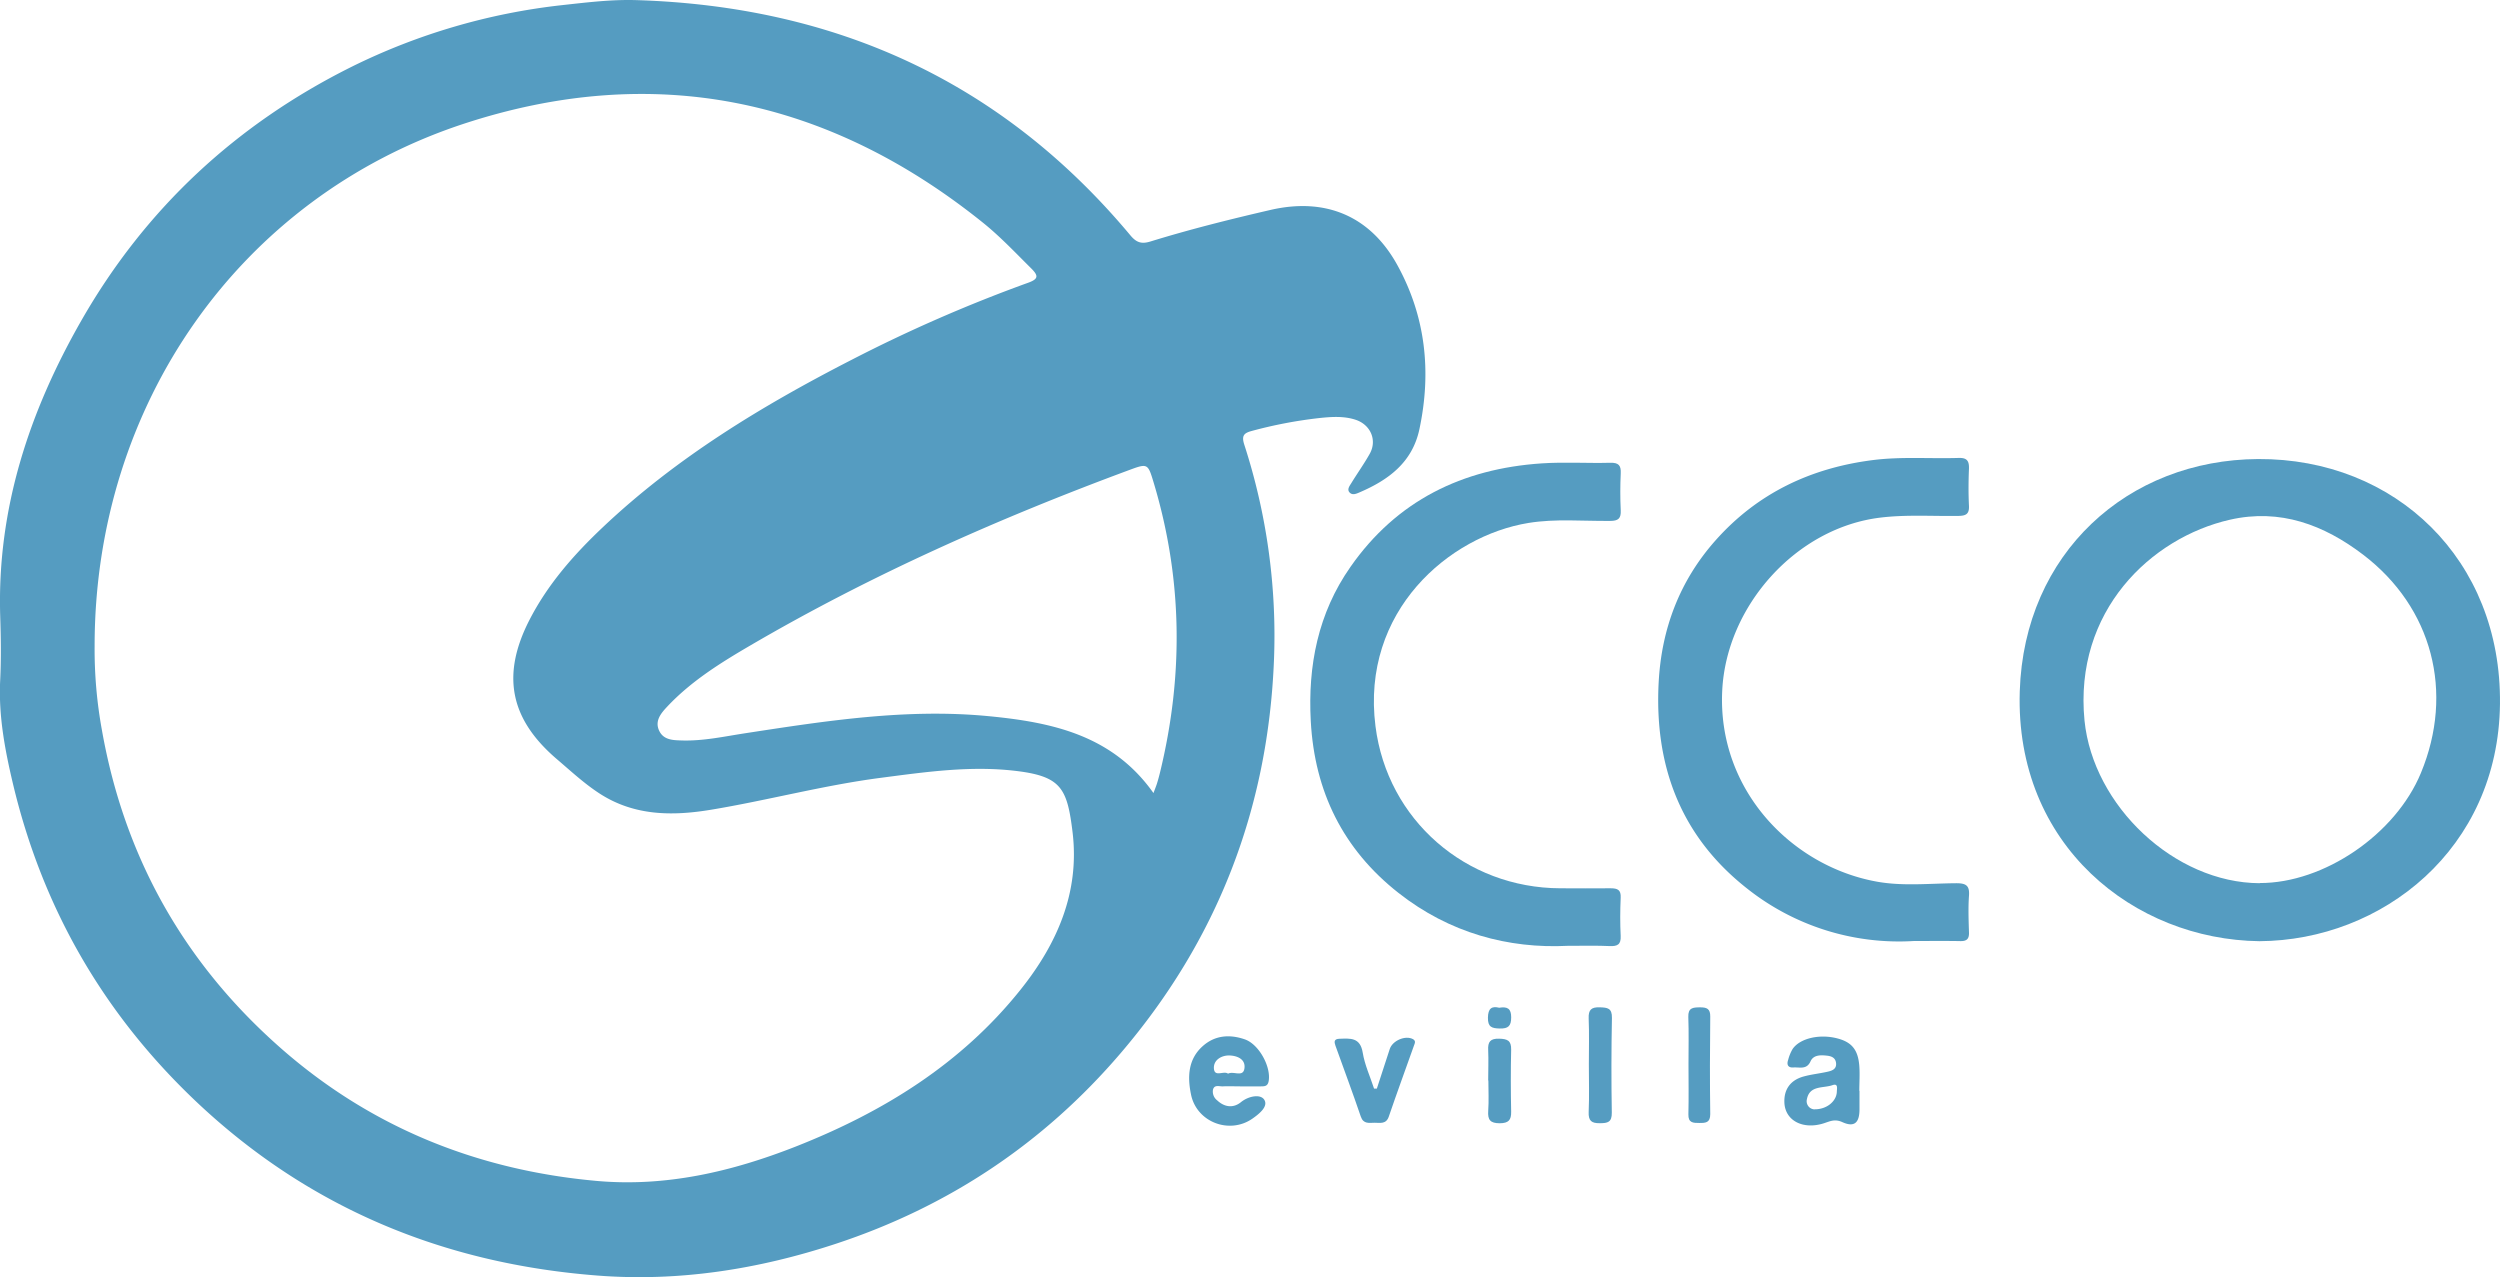
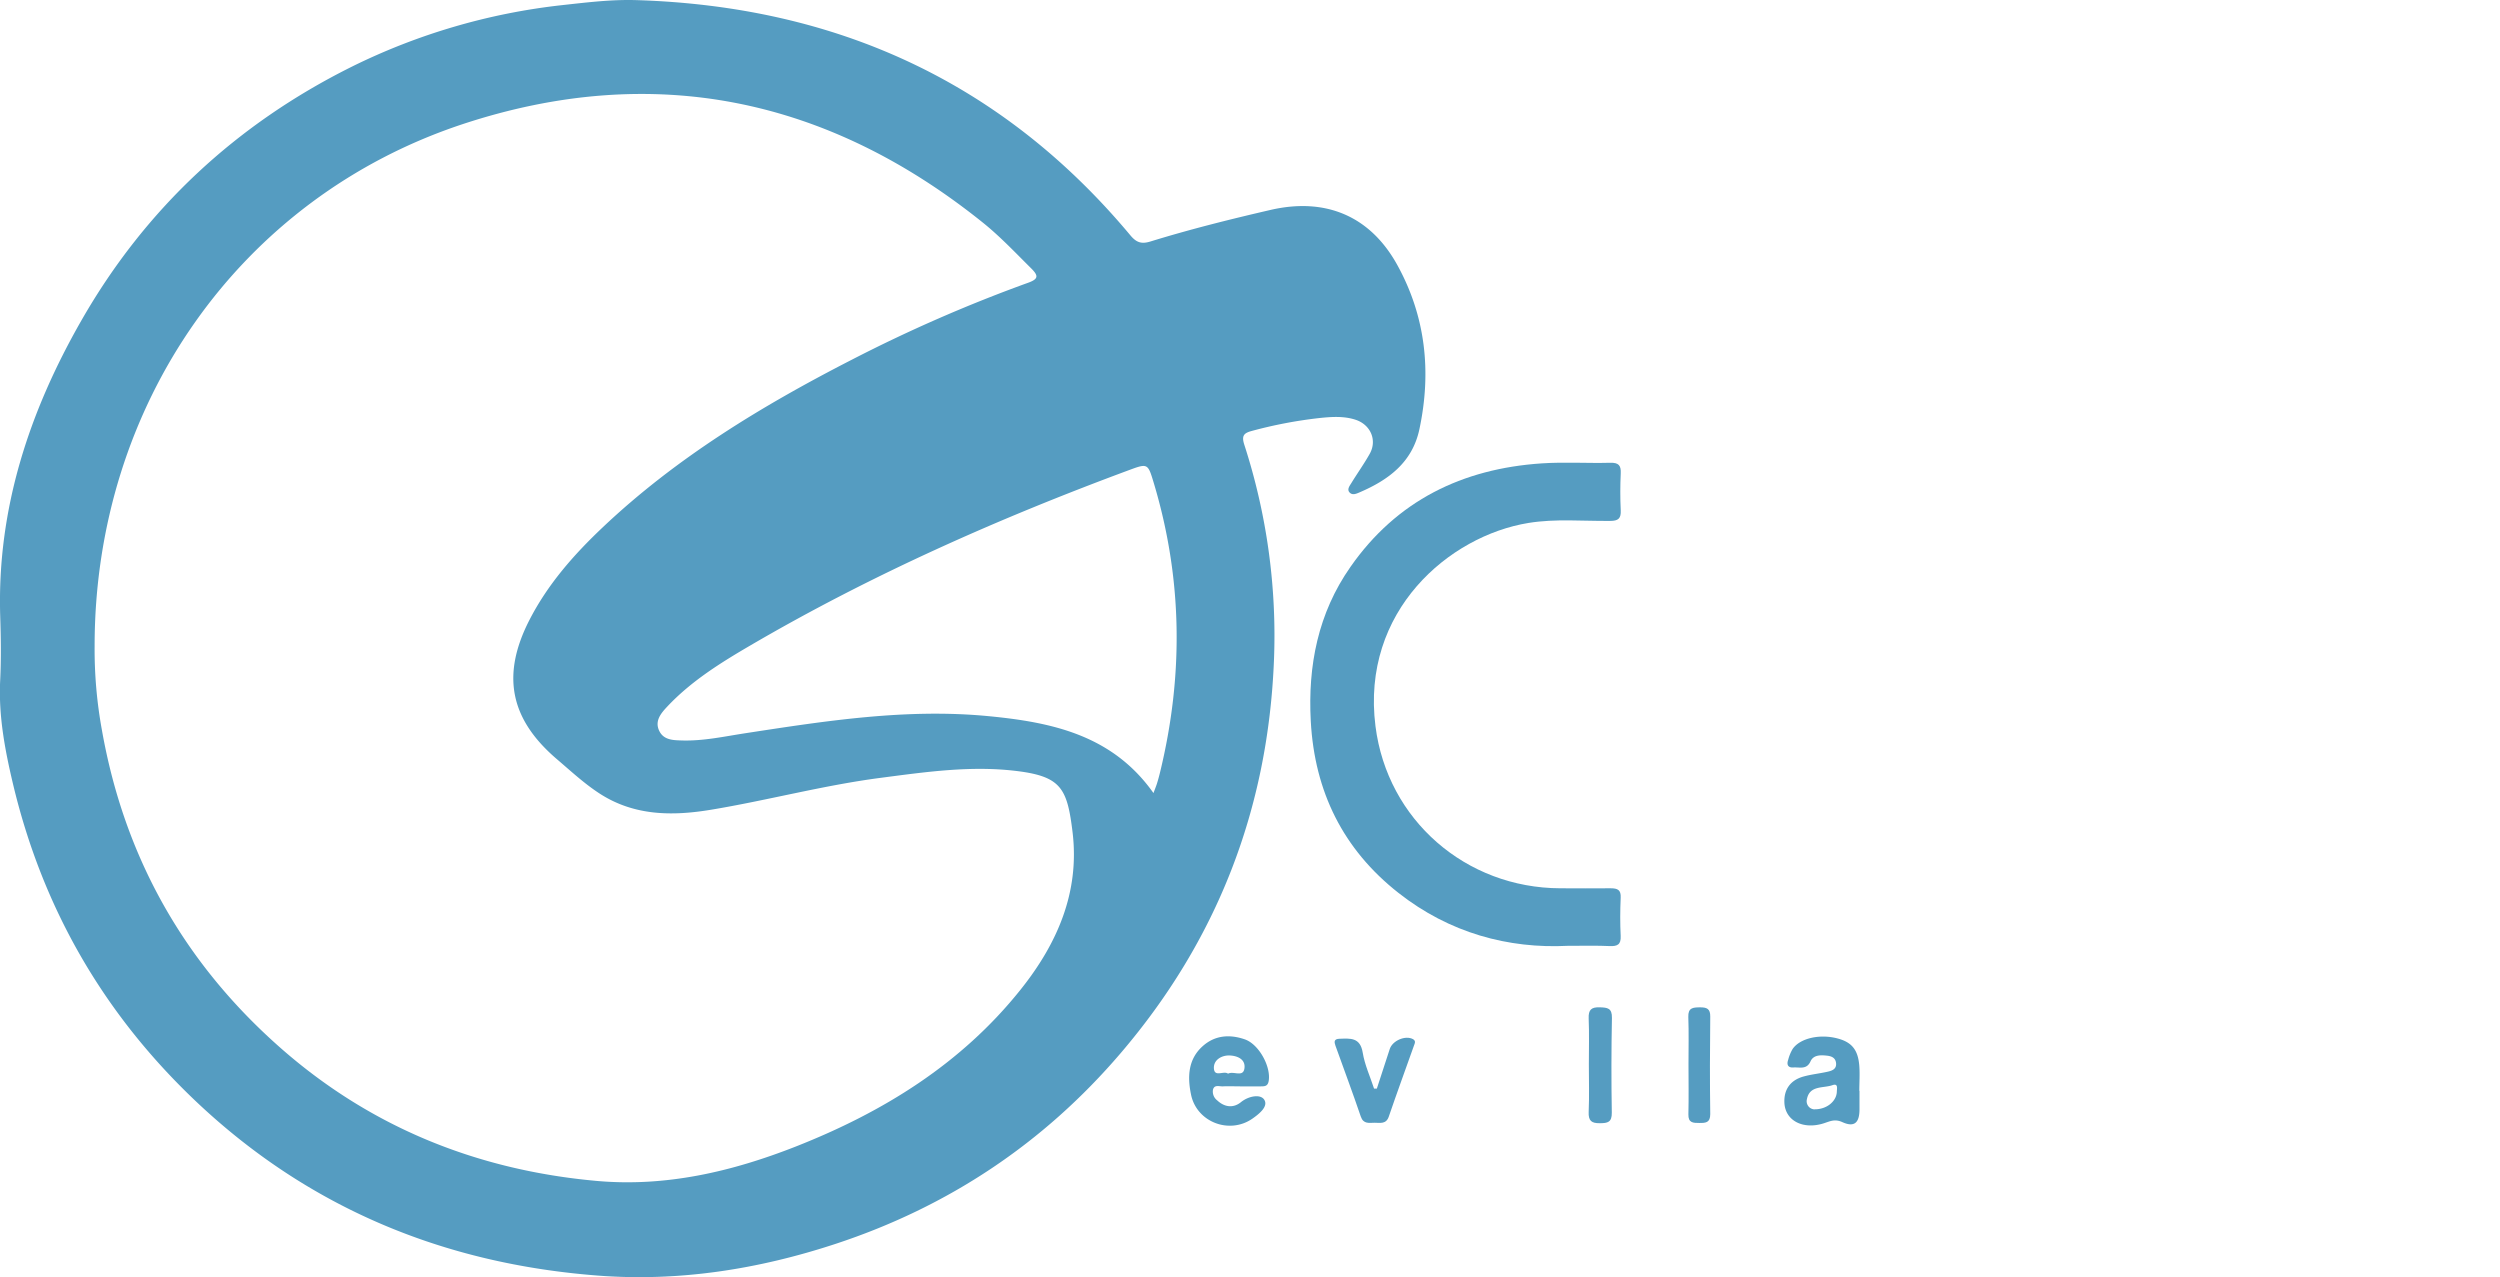
<svg xmlns="http://www.w3.org/2000/svg" id="Capa_1" data-name="Capa 1" viewBox="0 0 945.93 483.27">
  <defs>
    <style>.cls-1{fill:#559cc1;}</style>
  </defs>
  <path class="cls-1" d="M428.19,186.86c75.34,2.3,138.36,30.67,187.07,89,2.24,2.68,4.12,3.41,7.61,2.33,14.94-4.61,30.1-8.39,45.34-11.92,20.78-4.82,37.8,2.16,48.11,20.93,10.69,19.45,12.91,40.33,8.31,62-2.67,12.59-11.7,19.23-22.7,23.94-1.22.53-2.68,1.17-3.74,0s.06-2.51.71-3.58c2.26-3.69,4.79-7.22,6.91-11,2.9-5.13.39-11-5.29-12.9-4.55-1.5-9.28-1.13-13.88-.65a170,170,0,0,0-25.45,4.87c-3,.8-3.91,1.81-2.84,5.15a234.19,234.19,0,0,1,11.24,81.67c-2.25,56.22-21.47,105.87-58.06,148.67-29.15,34.1-65.24,58.07-107.8,72.09-29.18,9.61-59.28,14.37-90,12-58.17-4.46-109.44-25.55-152.12-66q-52.33-49.62-69.08-119.8c-3.08-12.95-5.57-26-4.9-39.48.39-8.14.27-16.33,0-24.48-1.18-40.37,11-77.15,30.73-111.63,24.22-42.34,58.6-74.24,102.28-96a238.59,238.59,0,0,1,79.54-23.3C409.53,187.75,418.74,186.59,428.19,186.86ZM223.36,431.29A170,170,0,0,0,226.11,463q12.76,72.29,68,120.68c34.06,29.81,74.14,45.87,119,49.95,26.26,2.39,51.32-3.46,75.57-13,33-13,62.56-31.22,85-59.31,13.85-17.32,22.43-36.79,19.72-59.52-2-16.55-4.24-21.15-21-23.23-17.36-2.16-34.52.33-51.67,2.57-21.62,2.82-42.71,8.51-64.18,12.07-14.55,2.41-28.92,2.36-42-6.06-5.9-3.81-11-8.58-16.34-13.13-17.7-15.15-21-31.76-10.37-52.53,6.92-13.52,16.8-24.77,27.74-35.11,27.85-26.36,60.27-46,94.14-63.38a565,565,0,0,1,66.76-29.16c4-1.43,4.13-2.63,1.21-5.52-5.92-5.86-11.62-11.93-18.12-17.17-59-47.45-125-61.06-196.83-37.4C278.21,261.68,223.36,340,223.36,431.29ZM624,486.89c.63-1.68,1-2.6,1.31-3.55.44-1.43.84-2.87,1.19-4.33,8.92-36.69,8.5-73.18-2.38-109.43-2.24-7.47-2.28-7.51-9.48-4.84-49.42,18.32-97.46,39.61-143,66.2-11.36,6.63-22.58,13.6-31.68,23.31-2.27,2.42-4.67,5.26-3.06,8.9s5.14,3.74,8.55,3.84c8.23.26,16.23-1.53,24.27-2.76,30.44-4.67,60.87-9.42,91.83-6.44C585.54,460.1,608.45,464.91,624,486.89Z" transform="translate(-187.56 -186.82)" />
-   <path class="cls-1" d="M1042.47,542.94c-47.44-.59-92.53-36.27-90.69-94.55,1.65-52.31,40.88-87.62,90.21-87.88,51.84-.27,92.1,38,91.49,92.65C1132.87,508.08,1088.9,542.66,1042.47,542.94Zm.1-22c24.32.07,51.41-18.42,61-41.66,12.65-30.5,4.37-62.61-21.89-82.6-14.81-11.27-31.37-17.55-50.4-13.21-29.87,6.81-59.07,34.56-55,76C979.52,491.69,1010.29,520.87,1042.57,521Z" transform="translate(-187.56 -186.82)" />
-   <path class="cls-1" d="M911.75,542.87a92.42,92.42,0,0,1-63.32-20c-25.17-19.86-34.95-46.6-33.27-77.95,1.09-20.22,7.94-38.35,21.51-53.63,15.87-17.87,36.05-27.41,59.54-30.39,10.79-1.37,21.63-.47,32.45-.81,3.15-.1,4,1.11,3.9,4.08-.19,4.65-.23,9.33,0,14,.17,3.23-1.21,3.82-4.09,3.86-9.81.14-19.63-.55-29.44.64-31.81,3.85-58.18,33.3-59.82,65.3-1.94,37.88,26.48,66.73,58.61,72.46,9.84,1.76,20,.64,29.95.58,3.65,0,5.08.84,4.8,4.71-.33,4.63-.15,9.32,0,14,.06,2.38-.88,3.23-3.23,3.19C924,542.8,918.66,542.87,911.75,542.87Z" transform="translate(-187.56 -186.82)" />
  <path class="cls-1" d="M780.82,544.69c-22.55,1.15-44.82-4.85-64.09-20-21-16.49-31.77-38.38-33.21-65-1.14-21,2.74-40.84,15-58.35,17.51-25.1,42.33-37.18,72.36-39.19,8.62-.58,17.31,0,26-.23,3.11-.07,4.07,1,3.92,4-.21,4.65-.23,9.32,0,14,.15,3.1-.94,4-4,4-10.3.11-20.64-.9-30.91.77C735.9,389.58,702.47,418,708,461.58c4.47,35.5,34.23,61.25,69.94,61.34,6.33,0,12.66.09,19,0,2.67,0,4,.58,3.84,3.58-.21,4.82-.24,9.67,0,14.48.16,3.28-1.28,3.92-4.14,3.81C791.93,544.56,787.26,544.69,780.82,544.69Z" transform="translate(-187.56 -186.82)" />
  <path class="cls-1" d="M891.14,599.55c0,2.33,0,4.65,0,7,0,5.09-1.94,6.92-6.49,4.85-2.78-1.26-4.51-.38-6.76.36-7.94,2.66-14.79-.81-15.16-7.6-.26-5,2.17-8.59,7.18-10,3-.84,6.18-1.15,9.25-1.85,1.64-.37,3.33-1,3.12-3.2s-1.93-2.7-3.58-2.87c-2.31-.24-5-.31-6.11,2.21-1.46,3.2-4.12,2.11-6.44,2.27-2.11.15-2.62-1.1-2-2.87a16,16,0,0,1,1.68-4.11c2.78-4.09,10.26-5.79,17-4,5.37,1.41,7.77,4.28,8.24,10.39.24,3.14,0,6.31,0,9.46Zm-17.06,7c4.8.06,8.39-3.15,8.49-6.67,0-1.11.62-3.27-1.67-2.46-3.48,1.22-8.61,0-9.64,5.25A3.09,3.09,0,0,0,874.08,606.58Z" transform="translate(-187.56 -186.82)" />
  <path class="cls-1" d="M656.76,597.87c-2.16,0-4.33-.1-6.48,0-1.34.09-3.27-.8-3.77,1.3a4.19,4.19,0,0,0,1.6,4c2.81,2.64,6.14,3,9,.67s7.36-3.14,8.79-.94c1.69,2.59-2,5.47-4.53,7.23-8.73,6-21,1.22-23.14-9.08-1.4-6.71-1.19-13.43,4.44-18.43,4.63-4.12,10.19-4.51,15.91-2.53,5.35,1.86,10,10.42,9,15.85-.36,1.87-1.48,1.92-2.85,1.93h-8Zm-4.54-4.8c2.1-1.11,5.7,1.51,6.2-2s-2.77-4.8-5.66-4.89-6,1.6-5.9,4.77C647,594.62,650.56,591.81,652.22,593.07Z" transform="translate(-187.56 -186.82)" />
  <path class="cls-1" d="M708.52,598.72c1.63-5,3.24-10,4.89-15,1.06-3.19,5.89-5.22,8.7-3.76,1.33.69.75,1.64.44,2.52-3.17,8.94-6.44,17.85-9.51,26.83-1,2.94-3.26,2.34-5.33,2.33s-4.25.63-5.27-2.36c-3.06-9-6.38-17.87-9.58-26.8-.52-1.44-.6-2.56,1.53-2.62,4.06-.12,7.82-.6,8.78,5.22.76,4.66,2.82,9.1,4.3,13.64Z" transform="translate(-187.56 -186.82)" />
-   <path class="cls-1" d="M788.74,589.61c0-5.81.17-11.62-.07-17.42-.14-3.32,1-4.35,4.26-4.23,2.87.1,4.61.29,4.54,4q-.35,17.93-.05,35.85c.06,3.66-1.59,4-4.48,4-3.18.06-4.42-.89-4.27-4.26C788.93,601.57,788.74,595.59,788.74,589.61Z" transform="translate(-187.56 -186.82)" />
+   <path class="cls-1" d="M788.74,589.61c0-5.81.17-11.62-.07-17.42-.14-3.32,1-4.35,4.26-4.23,2.87.1,4.61.29,4.54,4q-.35,17.93-.05,35.85c.06,3.66-1.59,4-4.48,4-3.18.06-4.42-.89-4.27-4.26C788.93,601.57,788.74,595.59,788.74,589.61" transform="translate(-187.56 -186.82)" />
  <path class="cls-1" d="M826.44,589.53c0-6,.15-12-.07-17.93-.12-3.47,1.75-3.61,4.36-3.63s4,.49,3.94,3.54c-.14,12.29-.17,24.57,0,36.86,0,3.29-1.74,3.35-4.09,3.35s-4.27,0-4.18-3.26C826.56,602.15,826.44,595.84,826.44,589.53Z" transform="translate(-187.56 -186.82)" />
-   <path class="cls-1" d="M750.65,595.67c0-3.83.17-7.67,0-11.48-.18-3.18.78-4.45,4.17-4.36,3.05.09,4.6.67,4.52,4.14-.18,7.82-.16,15.65,0,23.48.06,3.21-1,4.34-4.3,4.38-3.6,0-4.62-1.27-4.38-4.67.27-3.81.06-7.66.06-11.49Z" transform="translate(-187.56 -186.82)" />
-   <path class="cls-1" d="M754.81,568.12c3.19-.52,4.55.37,4.54,3.64s-1.09,4.3-4.36,4.22c-3-.07-4.49-.56-4.44-4.09S752,567.41,754.81,568.12Z" transform="translate(-187.56 -186.82)" />
</svg>